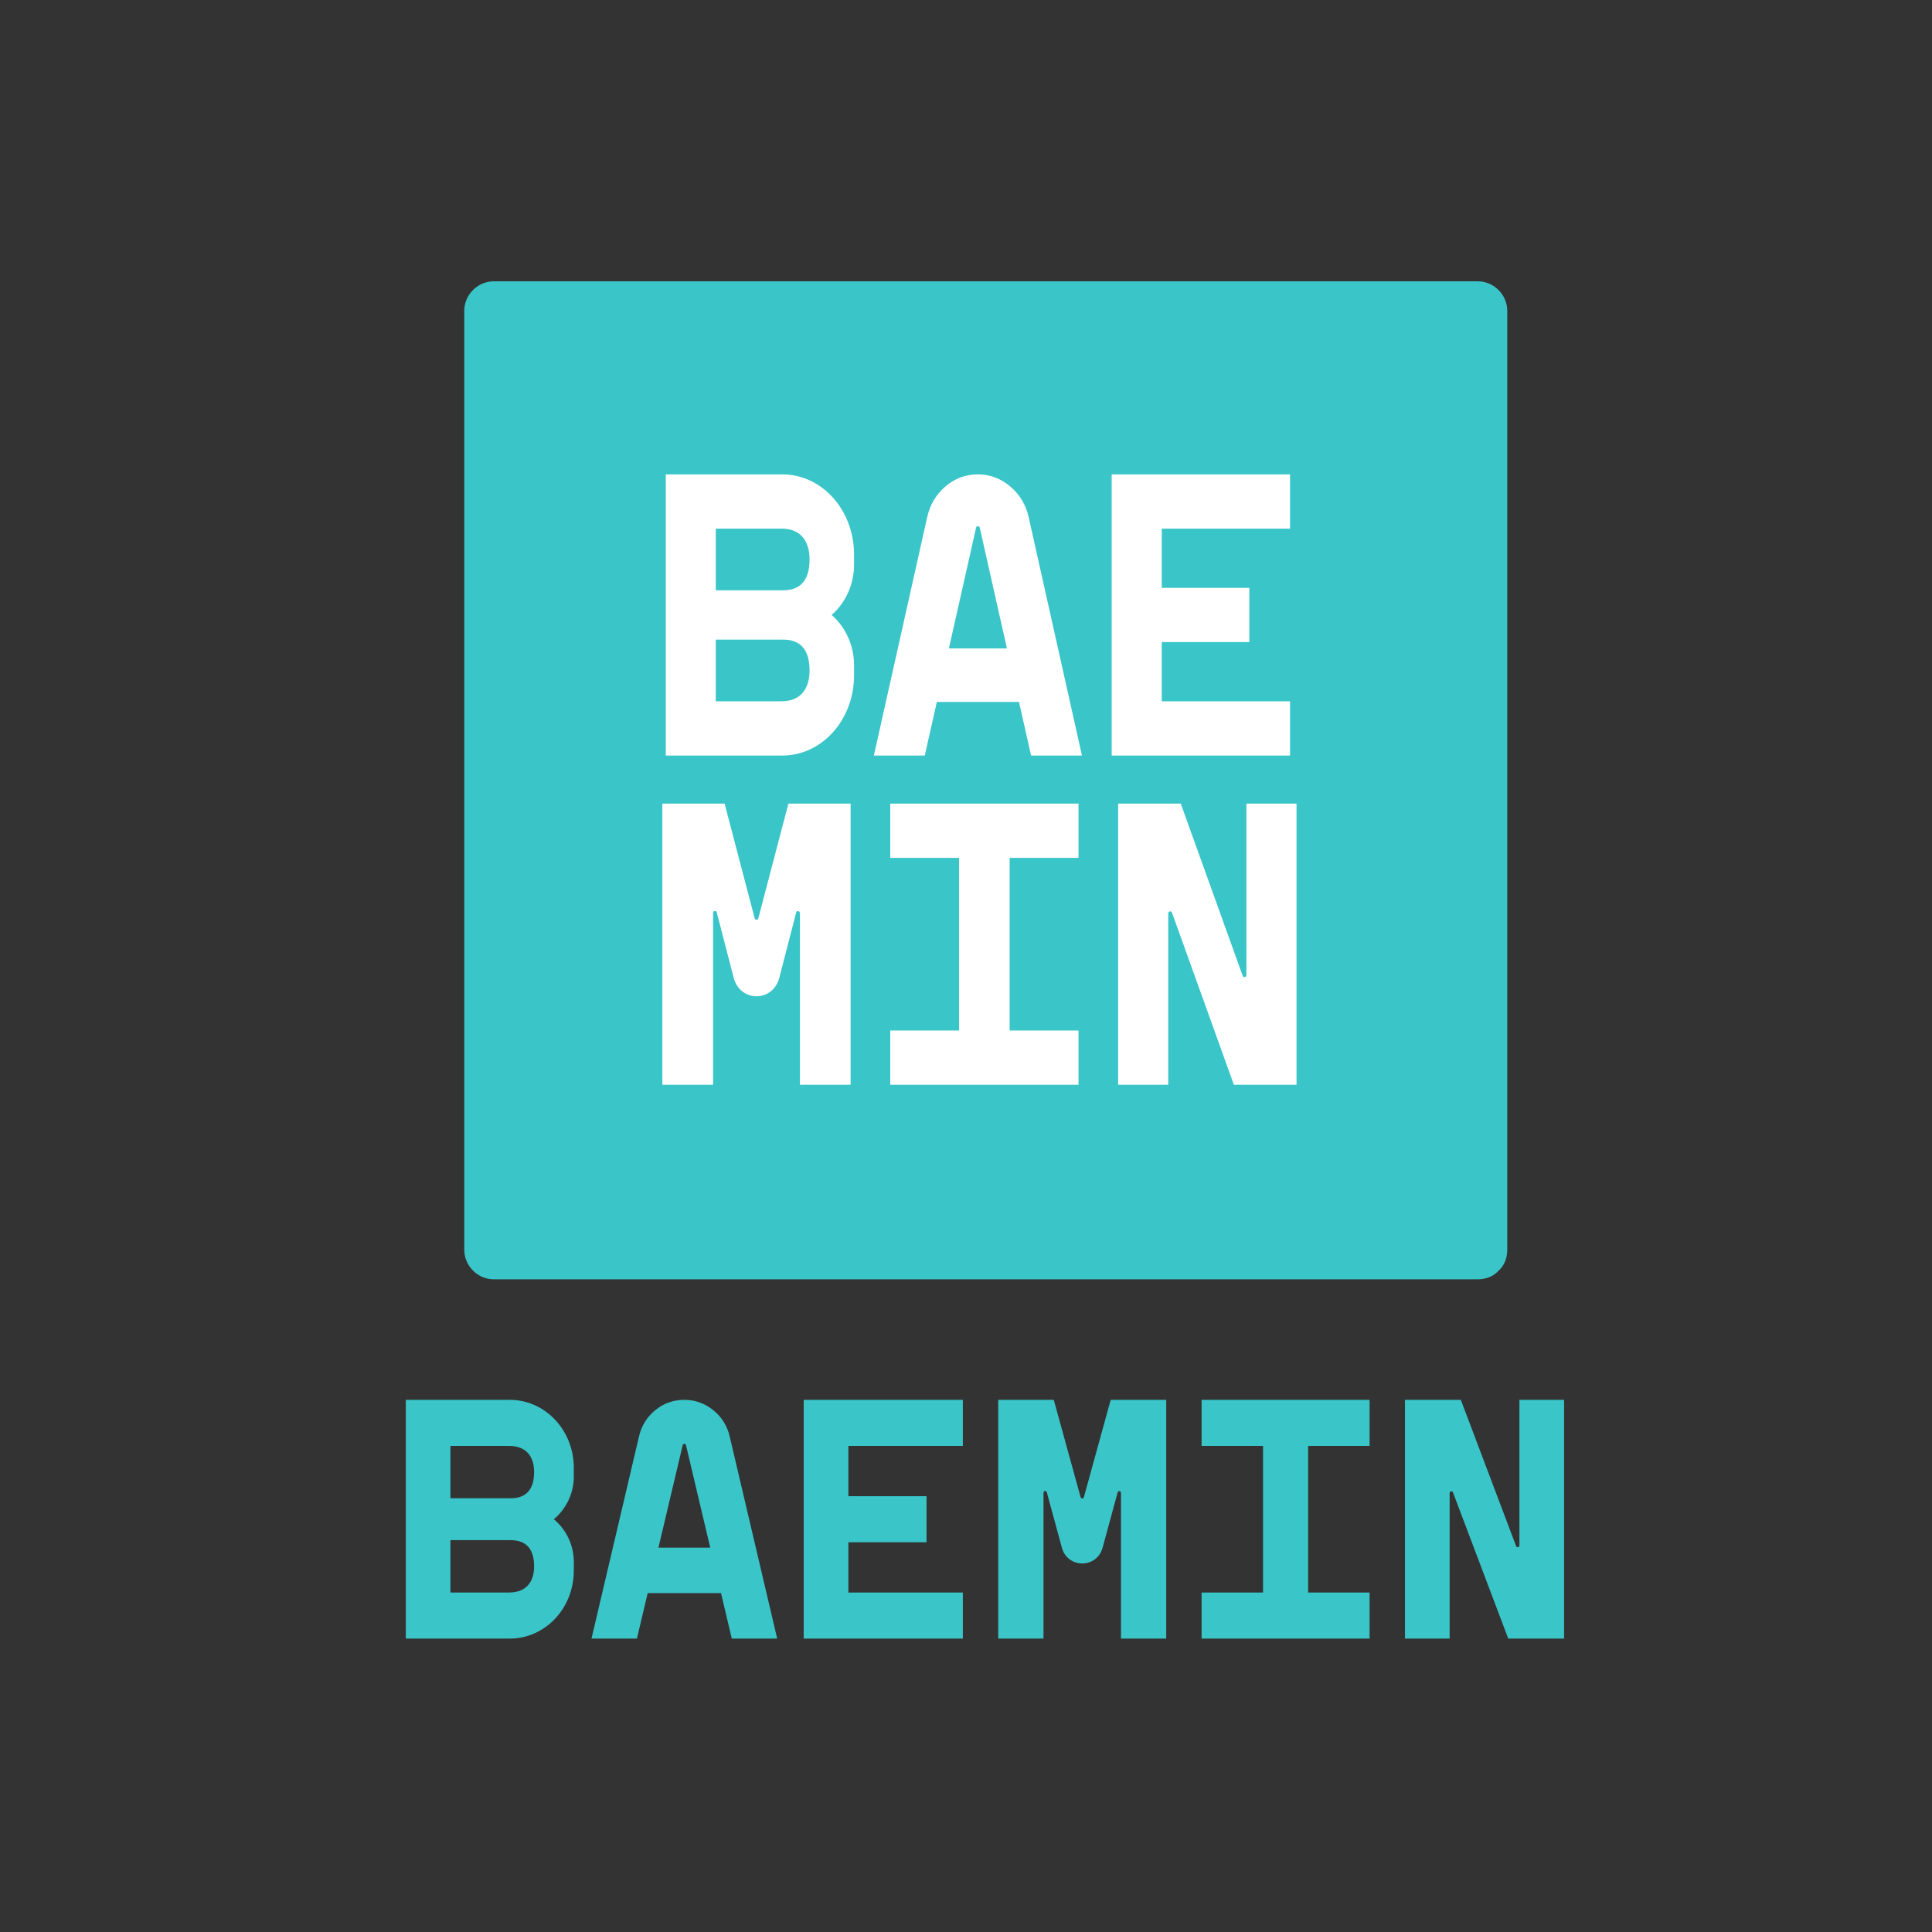
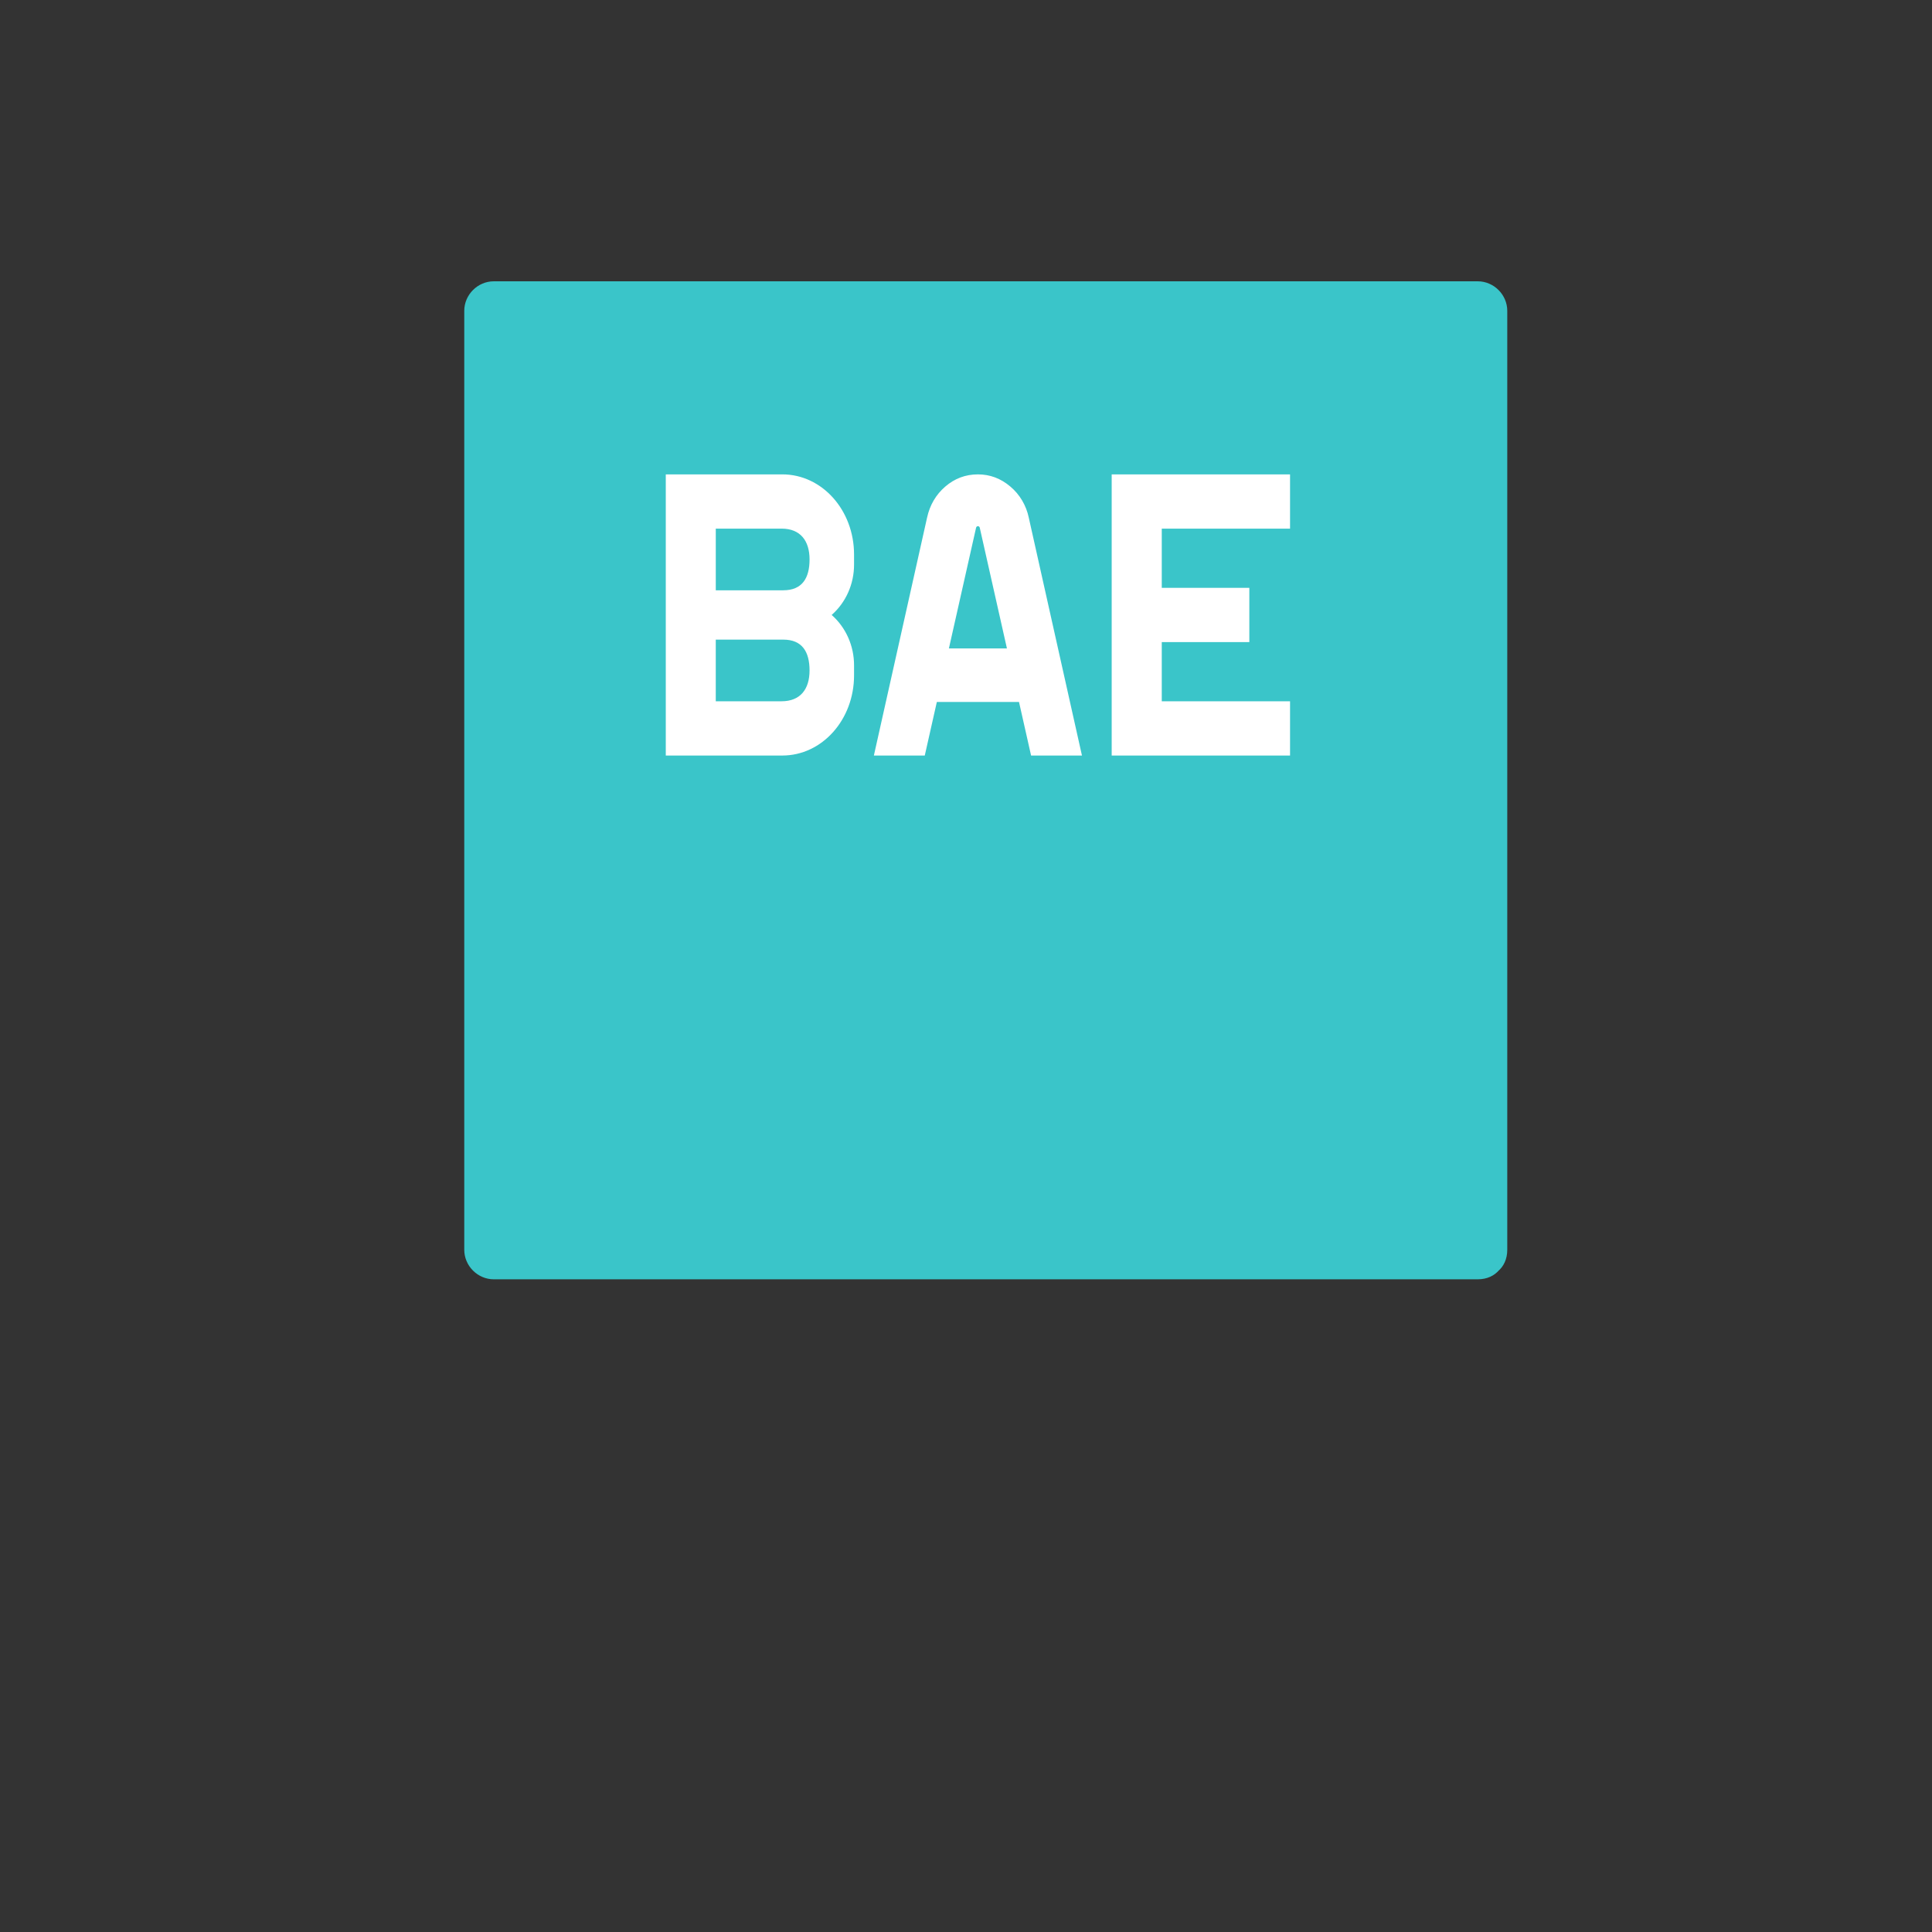
<svg xmlns="http://www.w3.org/2000/svg" id="Layer_1" x="0px" y="0px" width="500px" height="500px" viewBox="0 0 500 500" xml:space="preserve">
  <rect x="0" y="0" width="500" height="500" fill="#333333" stroke="none" />
  <g>
-     <path fill="#3AC5C9" d="M207.998,362.279v61.784h41.189v-11.922h-29.624v-13.008h20.222v-11.925h-20.222v-13.008h29.624v-11.922 H207.998z M310.972,362.279v11.922h15.899v37.94h-15.899v11.922h43.478v-11.922h-15.904v-37.94h15.904v-11.922H310.972z M132.164,387.752h-15.593v-13.551h15.195c4.336,0,6.461,2.659,6.461,6.775c0,4.119-1.721,6.773-6.059,6.773 M131.763,412.142 h-15.194v-13.549h15.597c4.339,0,6.06,2.657,6.06,6.773c0,4.118-2.125,6.773-6.464,6.773 M148.502,382.061v-2.165 c0-9.759-7.391-17.616-16.568-17.616h-26.91v61.784h26.91c9.175,0,16.568-7.857,16.568-17.613v-2.168 c0.019-4.288-1.877-8.362-5.171-11.11C146.625,390.423,148.522,386.349,148.502,382.061 M378.061,362.279l14.302,37.84 c0.18,0.472,0.858,0.337,0.858-0.166v-37.674h11.571v61.784h-14.463l-14.293-37.815c-0.184-0.478-0.867-0.344-0.867,0.166v37.649 h-11.566v-61.784H378.061z M289.246,386.226l-3.893,14.313c-1.481,5.446-9.064,5.441-10.541,0l-3.904-14.351 c-0.134-0.494-0.852-0.396-0.852,0.118v37.757h-11.716v-61.784h14.375l6.939,25.189c0.123,0.44,0.732,0.44,0.854,0l6.94-25.189 h14.369v61.784h-11.712v-37.717C290.106,385.824,289.38,385.726,289.246,386.226 M170.405,400.528l6.275-26.521 c0.109-0.458,0.747-0.458,0.854,0l6.275,26.521H170.405z M188.859,371.819c-0.588-2.711-2.095-5.138-4.266-6.865 c-2.206-1.781-4.701-2.675-7.483-2.675c-2.847,0-5.359,0.894-7.535,2.675c-2.174,1.783-3.581,4.071-4.219,6.865l-12.277,52.244 h11.753l2.787-11.768h18.977l2.788,11.768h11.75l-12.274-52.242V371.819z" />
-   </g>
+     </g>
  <g>
    <rect x="127.791" y="80.441" fill="#3AC5C9" width="254.651" height="243.002" />
    <g>
      <path fill="#3AC5C9" d="M382.441,315.805c-45.439,0-90.879,0-136.318,0c-39.444,0-78.888,0-118.333,0 c2.546,2.546,5.093,5.093,7.639,7.639c0-46.308,0-92.616,0-138.924c0-34.693,0-69.386,0-104.079 c-2.546,2.546-5.092,5.093-7.639,7.639c45.439,0,90.879,0,136.318,0c39.444,0,78.889,0,118.333,0 c-2.546-2.546-5.093-5.092-7.639-7.639c0,46.308,0,92.616,0,138.924c0,34.693,0,69.385,0,104.079c0,9.853,15.277,9.853,15.277,0 c0-46.308,0-92.616,0-138.924c0-34.693,0-69.386,0-104.079c0-4.164-3.475-7.639-7.639-7.639c-45.439,0-90.879,0-136.318,0 c-39.444,0-78.888,0-118.333,0c-4.164,0-7.639,3.475-7.639,7.639c0,46.308,0,92.616,0,138.924c0,34.693,0,69.385,0,104.079 c0,4.164,3.475,7.639,7.639,7.639c45.439,0,90.879,0,136.318,0c39.444,0,78.889,0,118.333,0 C392.294,331.082,392.294,315.805,382.441,315.805z" />
    </g>
  </g>
  <g>
    <path fill="#FFFFFF" d="M287.703,122.768v72.764h46.16v-14.041h-33.199v-15.319h22.662v-14.044h-22.662v-15.319h33.199v-14.041 H287.703z M202.718,152.767h-17.474v-15.959h17.028c4.859,0,7.241,3.132,7.241,7.979c0,4.851-1.929,7.977-6.791,7.977 M202.269,181.491h-17.028v-15.957h17.479c4.862,0,6.791,3.129,6.791,7.977c0,4.85-2.382,7.977-7.244,7.977 M221.028,146.064v-2.55 c0-11.493-8.283-20.747-18.567-20.747h-30.157v72.764h30.157c10.282,0,18.567-9.254,18.567-20.744v-2.553 c0.021-5.05-2.104-9.848-5.795-13.084C218.924,155.913,221.051,151.114,221.028,146.064 M245.574,167.814l7.031-31.235 c0.123-0.539,0.838-0.539,0.957,0l7.032,31.235H245.574z M266.255,134.003c-0.658-3.192-2.349-6.051-4.78-8.085 c-2.472-2.098-5.269-3.15-8.387-3.15c-3.189,0-6.005,1.052-8.444,3.15c-2.437,2.1-4.013,4.794-4.729,8.085l-13.758,61.529h13.172 l3.123-13.859h21.267l3.123,13.859h13.168l-13.755-61.526V134.003z" />
  </g>
  <g>
-     <path fill="#FFFFFF" d="M230.396,207.974v14.041h17.817v44.683h-17.817v14.041h48.723v-14.041h-17.823v-44.683h17.823v-14.041 H230.396z M305.58,207.974l16.028,44.565c0.201,0.555,0.961,0.396,0.961-0.195v-44.37h12.969v72.764H319.33l-16.018-44.536 c-0.206-0.563-0.972-0.405-0.972,0.195v44.34h-12.963v-72.764H305.58z M206.049,236.176l-4.362,16.857 c-1.66,6.414-10.158,6.408-11.813,0l-4.375-16.901c-0.15-0.582-0.955-0.466-0.955,0.139v44.467h-13.129v-72.764h16.109 l7.777,29.666c0.138,0.519,0.821,0.519,0.957,0l7.778-29.666h16.103v72.764h-13.125v-44.419 C207.013,235.703,206.199,235.587,206.049,236.176" />
-   </g>
+     </g>
</svg>